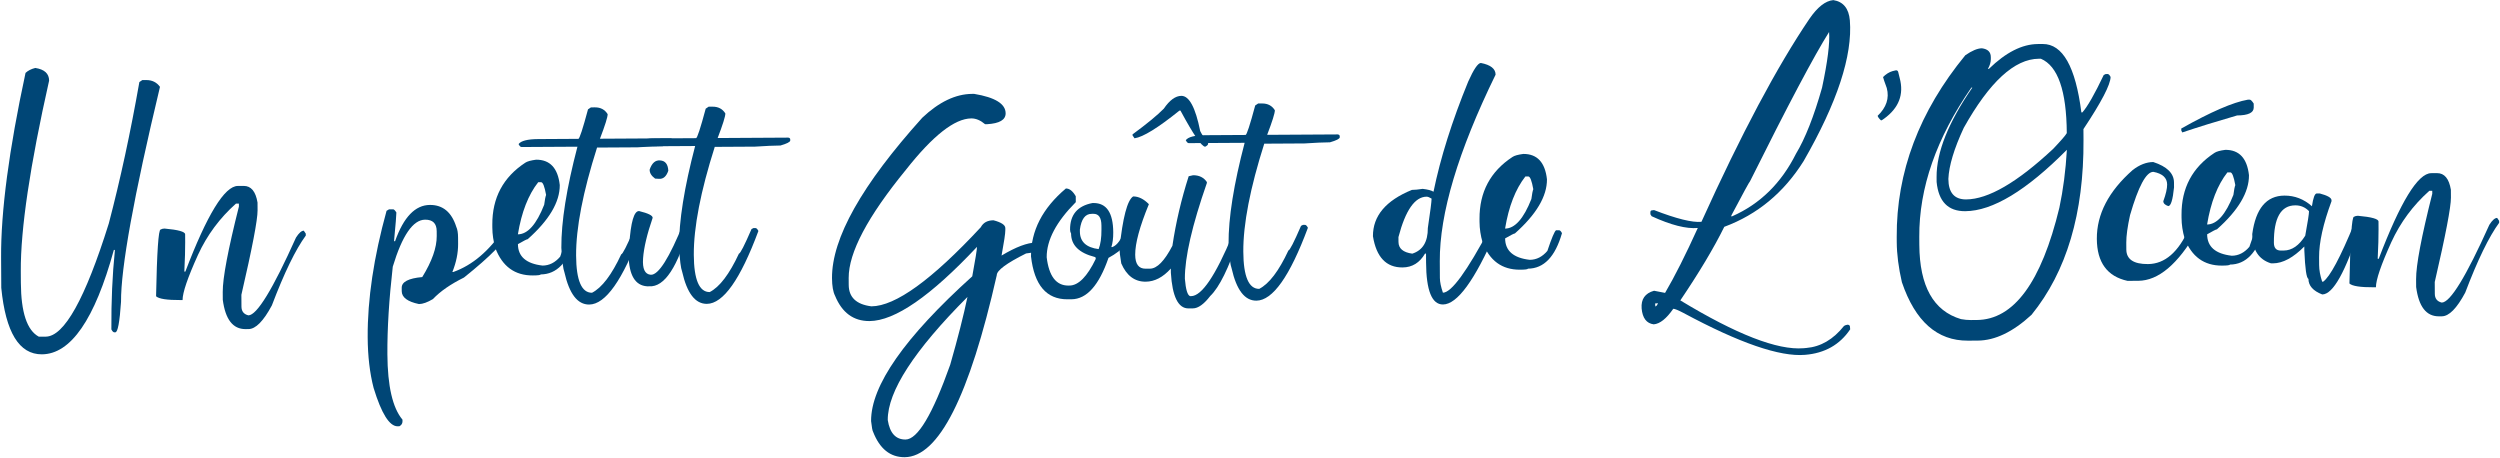
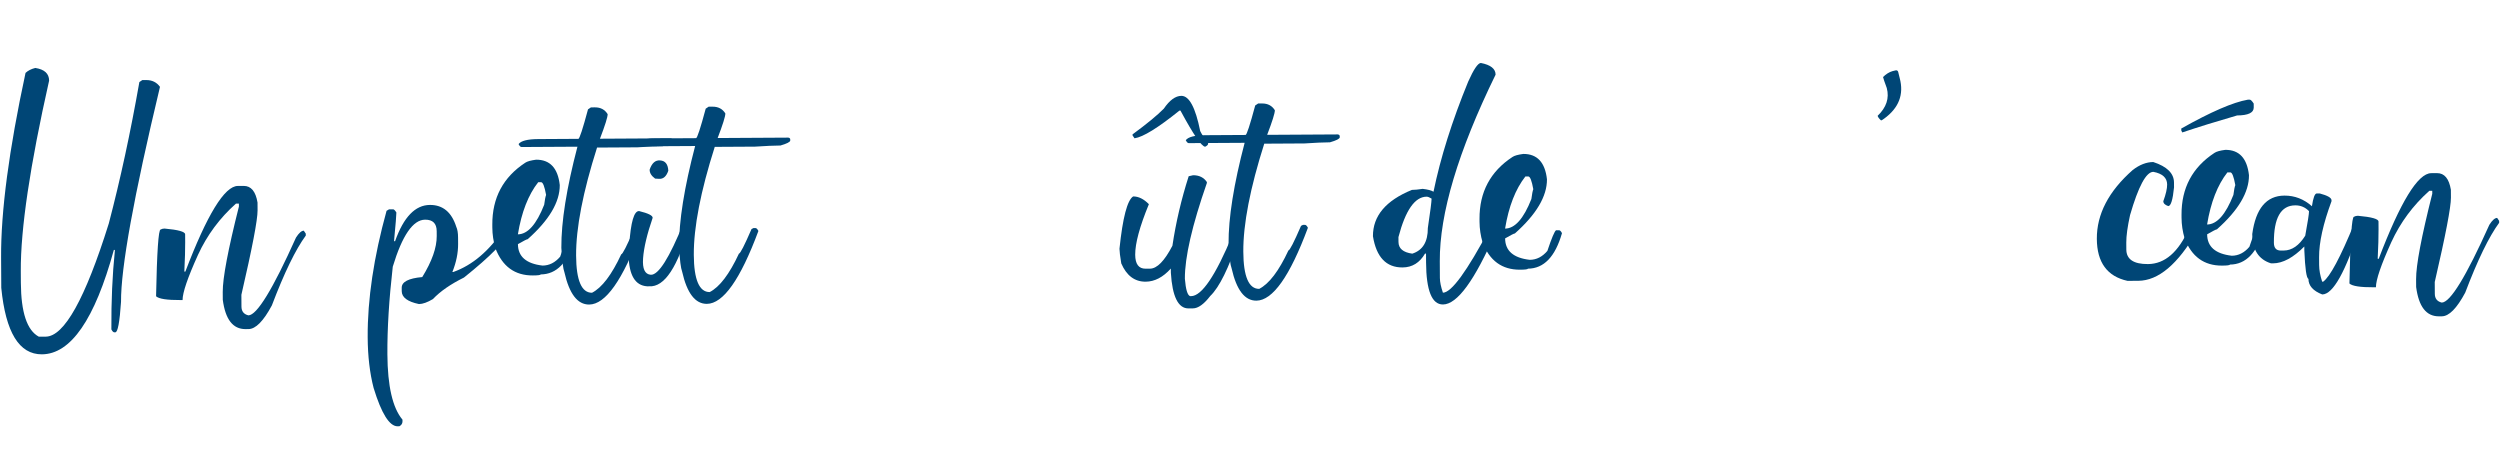
<svg xmlns="http://www.w3.org/2000/svg" width="100%" height="100%" viewBox="0 0 13642 2500" xml:space="preserve" style="fill-rule:evenodd;clip-rule:evenodd;stroke-linejoin:round;stroke-miterlimit:2;">
  <g>
    <path d="M192.675,370.797c50,7.737 75.112,30.784 75.335,69.141c-104.346,463.583 -155.851,810 -154.515,1039.25l0.374,64.226c0.94,161.456 33.625,259.391 98.053,293.806l37.465,-0.218c100.799,-0.587 215.566,-206.428 344.304,-617.522c62.833,-239.437 118.426,-496.672 166.779,-771.706l15.994,-10.798l21.408,-0.125c32.113,-0.187 57.162,12.156 75.148,37.029c-142.82,596.723 -213.69,987.856 -212.61,1173.4c-7.383,110.658 -17.766,166.026 -31.146,166.104l-5.352,0.031c-5.352,0.031 -10.735,-5.29 -16.15,-15.963c-0.899,-154.32 5.406,-297.085 18.914,-428.296l-0.031,-5.352l-5.352,0.031c-103.947,378.837 -234.865,568.714 -392.753,569.634c-123.992,0.722 -197.844,-120.167 -221.558,-362.667l-0.967,-165.916c-1.465,-251.551 42.966,-587.222 133.295,-1007.01c13.307,-12.566 31.096,-21.59 53.365,-27.072Z" style="fill:#004676;fill-rule:nonzero;" />
    <path d="M1297.67,1014.67l32.113,-0.187c40.141,-0.234 65.294,29.949 75.46,90.549l0.249,42.818c0.301,51.737 -29.134,205.342 -88.305,460.814l0.374,64.225c0.151,25.869 12.733,41.853 37.746,47.951c46.385,-0.27 132.982,-141.719 259.791,-424.346c15.911,-25.071 30.111,-37.642 42.599,-37.715l10.798,15.994l0.062,10.705c-55.755,76.149 -117.459,203.18 -185.111,381.093c-45.886,85.904 -88.454,128.971 -127.703,129.199l-16.056,0.094c-68.686,0.4 -110.031,-52.883 -124.035,-159.847l-0.249,-42.817c-0.442,-75.822 28.983,-231.211 88.274,-466.167l-0.094,-16.056l-16.056,0.094c-88.745,79.017 -157.783,172.193 -207.113,279.527c-56.367,124.323 -84.433,206.556 -84.2,246.697l-10.704,0.062c-74.038,0.432 -118.681,-6.445 -133.928,-20.629c4.831,-242.667 13.044,-364.034 24.641,-364.101c6.223,-3.605 13.349,-5.43 21.377,-5.477c74.971,6.7 112.499,17.186 112.582,31.458l0.249,42.817c0.234,40.141 -1.248,91.889 -4.448,155.243l0.032,5.353l5.352,-0.032c118.615,-311.125 214.049,-466.898 286.303,-467.319Z" style="fill:#004676;fill-rule:nonzero;" />
    <path d="M2345.99,1118.28c70.47,-0.411 118.427,39.452 143.871,119.589c6.322,13.344 9.559,32.95 9.709,58.819l0.203,34.789c0.286,49.061 -10.122,99.969 -31.224,152.723l5.352,-0.032c104.154,-37.18 196.026,-115.324 275.617,-234.431c17.851,1.68 26.797,6.088 26.839,13.224c-15.766,50.047 -97.346,133.929 -244.741,251.647c-72.938,36.107 -129.356,75.24 -169.253,117.399c-30.224,18.017 -55.595,27.085 -76.112,27.205c-62.519,-13.017 -93.878,-36.473 -94.075,-70.37l-0.109,-18.733c-0.187,-32.113 37.166,-51.509 112.059,-58.19c53.023,-85.946 79.35,-160.586 78.981,-223.919l-0.156,-26.761c-0.244,-41.925 -21.329,-62.766 -63.254,-62.521c-66.01,0.384 -124.833,85.918 -176.47,256.601c-20.369,178.529 -30.146,337.818 -29.33,477.865c1.013,173.945 28.468,292.874 82.363,356.788l0.055,9.366c0.067,11.596 -5.679,20.55 -17.239,26.862l-9.366,0.055c-44.601,0.26 -88.272,-69.512 -131.013,-209.316c-20.99,-81.054 -31.786,-173.319 -32.389,-276.794c-1.205,-206.949 33.138,-436.853 103.029,-689.711l13.334,-8.106l22.746,-0.133c4.46,-0.026 10.292,5.739 17.496,17.293c0.078,13.381 -4.086,64.252 -12.492,152.614l0.024,4.014l5.352,-0.031c46.513,-131.403 109.911,-197.338 190.193,-197.805Z" style="fill:#004676;fill-rule:nonzero;" />
    <path d="M2925.28,871.378c75.822,-0.442 118.909,45.694 129.262,138.407c0.54,92.77 -57.762,191.236 -174.906,295.396c-4.46,0.026 -22.249,9.05 -53.366,27.073c0.395,67.794 45.225,106.783 134.49,116.967c36.572,-0.213 68.592,-16.456 96.057,-48.73c23.675,-70.61 39.513,-108.169 47.515,-112.676l16.056,-0.093c5.353,-0.031 10.736,5.29 16.15,15.963c-36.716,128.669 -98.784,193.259 -186.202,193.768c0.021,3.568 -14.241,5.435 -42.786,5.602c-98.123,0.571 -166.207,-48.987 -204.254,-148.676c-10.923,-37.402 -16.493,-74.836 -16.711,-112.301l-0.094,-16.056c-0.852,-146.292 59.151,-259.04 180.009,-338.245c10.662,-7.199 30.256,-12.665 58.78,-16.399Zm-99.322,407.354c53.522,-0.311 101.379,-54.113 143.573,-161.406c3.412,-26.781 6.876,-44.642 10.392,-53.583c-8.298,-46.339 -17.353,-69.479 -27.166,-69.422l-16.056,0.093c-54.013,69.003 -90.928,163.776 -110.743,284.318Z" style="fill:#004676;fill-rule:nonzero;" />
    <path d="M3224.68,585.96l21.409,-0.124c31.22,-0.182 54.486,12.171 69.796,37.059c0.093,16.057 -13.919,60.741 -42.038,134.053l385.354,-2.244c7.141,0.85 10.73,4.397 10.767,10.641l0.031,5.353c-0.846,8.033 -18.634,17.057 -53.366,27.072c-33.005,0.192 -79.379,2.247 -139.124,6.163l-219.438,1.278c-77.09,242.196 -115.196,438.669 -114.317,589.421c0.789,135.588 29.729,203.215 86.818,202.883c54.253,-27.97 107.369,-97.86 159.349,-209.669c7.136,-0.042 30.069,-44.778 68.798,-134.209l10.673,-5.414l10.704,-0.063c5.353,-0.031 10.736,5.29 16.15,15.963c-98.368,264.621 -192.153,397.191 -281.356,397.711c-63.333,0.369 -108.278,-58.245 -134.832,-175.841c-7.245,-18.691 -12.857,-63.261 -16.836,-133.71c-0.826,-141.832 28.432,-325.765 87.775,-551.801l-305.072,1.778c-5.352,0.031 -10.735,-5.29 -16.15,-15.963c13.277,-17.919 48.906,-27.047 106.887,-27.385l219.438,-1.278c6.244,-0.036 23.773,-53.662 52.586,-160.876l15.994,-10.798Z" style="fill:#004676;fill-rule:nonzero;" />
    <path d="M3602.37,875.462c27.663,1.623 42.491,20.27 44.482,55.94c-10.522,31.283 -27.385,46.1 -50.588,44.451l-21.416,-1.213c-20.605,-15.045 -30.513,-31.49 -29.725,-49.336c12.28,-35.753 31.363,-52.368 57.247,-49.842Zm-114.803,276.313c50.026,12.197 74.629,24.543 73.81,37.036c-30.702,89.385 -48.113,163.08 -52.236,221.088c-4.127,57.115 9.873,86.918 42.002,89.407c41.94,2.431 101.604,-92.028 178.99,-283.378l5.352,-0.031l26.831,11.886c-62.896,228.732 -136.287,340.22 -220.173,334.465l-10.705,0.062c-65.143,-4.081 -98.921,-60.083 -101.334,-168.008l3.671,-58.897c8.198,-124.043 26.128,-185.253 53.792,-183.63Z" style="fill:#004676;fill-rule:nonzero;" />
    <path d="M3866.94,582.219l21.408,-0.125c31.221,-0.181 54.486,12.172 69.796,37.06c0.094,16.057 -13.919,60.741 -42.037,134.053l385.354,-2.245c7.141,0.851 10.73,4.398 10.766,10.642l0.031,5.352c-0.845,8.034 -18.633,17.058 -53.365,27.073c-33.005,0.192 -79.38,2.246 -139.125,6.163l-219.437,1.278c-77.09,242.195 -115.196,438.669 -114.318,589.421c0.79,135.587 29.73,203.215 86.819,202.882c54.252,-27.969 107.369,-97.859 159.348,-209.668c7.137,-0.042 30.069,-44.778 68.799,-134.209l10.673,-5.415l10.704,-0.062c5.352,-0.031 10.736,5.29 16.15,15.963c-98.368,264.621 -192.154,397.191 -281.356,397.711c-63.334,0.369 -108.278,-58.245 -134.832,-175.842c-7.246,-18.69 -12.858,-63.26 -16.836,-133.709c-0.827,-141.832 28.432,-325.766 87.775,-551.801l-305.072,1.777c-5.352,0.031 -10.736,-5.289 -16.15,-15.963c13.276,-17.918 48.905,-27.046 106.887,-27.384l219.438,-1.278c6.244,-0.036 23.772,-53.662 52.586,-160.876l15.994,-10.798Z" style="fill:#004676;fill-rule:nonzero;" />
-     <path d="M5315.67,512.228c114.293,18.96 171.59,54.308 171.892,106.045c0.208,35.681 -33.575,55.503 -101.348,59.466l-10.704,0.063c-25.102,-21.263 -50.141,-31.822 -75.117,-31.677c-90.987,0.53 -209.977,93.997 -356.972,280.4c-209.037,255.453 -313.152,452.312 -312.347,590.575l0.218,37.465c0.395,67.794 41.657,106.804 123.785,117.03c131.128,-0.764 330.109,-144.651 596.946,-431.663c13.234,-25.054 36.354,-37.678 69.359,-37.87c42.885,11.347 64.377,25.494 64.475,42.443l0.063,10.704c0.104,17.841 -6.762,64.267 -20.598,139.28c78.228,-46.842 140.534,-70.398 186.919,-70.669l21.409,-0.124c5.352,-0.031 12.53,7.063 21.533,21.284c0.104,17.84 -31.936,30.515 -96.12,38.026c-106.736,53.253 -160.029,92.813 -159.878,118.682c-149.583,660.991 -317.145,992.027 -502.686,993.108c-78.498,0.457 -135.858,-45.596 -172.079,-138.158c-3.599,-5.332 -7.282,-24.935 -11.047,-58.812c-1.128,-193.569 182.885,-456.904 552.039,-790.006c17.295,-93.767 25.904,-147.34 25.826,-160.72c-252.668,269.087 -448.134,404.034 -586.397,404.84c-87.419,0.509 -150.13,-45.513 -188.136,-138.065c-10.829,-21.346 -16.368,-53.428 -16.617,-96.245c-1.268,-217.654 162.954,-509.42 492.667,-875.298c91.379,-86.169 182.116,-129.517 272.21,-130.041l10.705,-0.063Zm-471.342,1779.72c11.12,71.3 43.441,106.794 96.962,106.482c66.01,-0.385 147.286,-136.45 243.829,-408.197c41.965,-146.541 73.361,-269.827 94.187,-369.859c-290.895,291.612 -435.887,515.47 -434.978,671.574Z" style="fill:#004676;fill-rule:nonzero;" />
-     <path d="M5816.44,1028.49c19.624,-0.114 37.548,14.054 53.771,42.506l0.187,32.112c-106.425,106.775 -159.364,206.993 -158.819,300.656c12.199,103.407 51.75,154.915 118.652,154.526l5.352,-0.032c49.061,-0.285 96.95,-48.735 143.666,-145.349c-0.042,-7.136 -1.847,-10.694 -5.415,-10.673c-85.764,-21.802 -128.83,-64.37 -129.199,-127.703c-3.605,-6.224 -5.43,-13.349 -5.477,-21.378c-0.473,-81.174 40.279,-129.582 122.257,-145.224l5.352,-0.032c71.362,-0.415 107.355,52.898 107.978,159.941c0.188,32.113 -3.225,58.894 -10.236,80.344l5.352,-0.031c26.703,-9.968 49.709,-42.216 69.017,-96.744c-0.021,-3.568 1.752,-5.362 5.321,-5.383l10.704,-0.062l16.119,10.611c0.327,56.197 -40.415,106.389 -122.227,150.577c-51.756,150.166 -119.113,225.491 -202.071,225.974l-21.409,0.125c-115.071,0.67 -181.538,-77.443 -199.401,-234.341c-0.811,-139.155 62.698,-262.629 190.526,-370.42Zm76.239,224.354l0.063,10.704c0.322,55.305 34.406,87.221 102.251,95.746c10.554,-25.931 15.698,-61.643 15.433,-107.136l-0.124,-21.409c-0.25,-42.817 -14.647,-64.142 -43.192,-63.976l-10.704,0.062c-34.789,0.203 -56.031,28.872 -63.727,86.009Z" style="fill:#004676;fill-rule:nonzero;" />
    <path d="M6446.41,523.037c42.817,-0.25 77.088,63.778 102.813,192.084c9.932,20.46 24.329,41.785 43.192,63.976l0.031,5.353c0.031,5.352 -5.29,10.735 -15.963,16.149c-19.63,-0.777 -64.615,-66.527 -134.957,-197.249l-5.352,0.031c-117.202,94.348 -198.977,144.78 -245.326,151.294l-10.798,-15.994l-0.031,-5.352c78.166,-57.547 134.985,-104.265 170.458,-140.153c31.843,-46.573 63.821,-69.952 95.933,-70.139Zm64.075,433.164c33.005,-0.192 58.055,12.151 75.148,37.029l0.032,5.352c-80.721,231.512 -120.74,405.695 -120.06,522.55c4.803,58.848 14.354,90.46 28.652,94.837l5.353,-0.031c57.981,-0.338 133.159,-111.39 225.532,-333.158l9.367,-0.054c15.2,6.156 23.265,12.353 24.193,18.592c-53.472,161.773 -105.048,266.444 -154.726,314.012c-34.529,44.804 -66.066,67.289 -94.611,67.455l-24.084,0.141c-56.198,0.327 -88.244,-64.606 -96.139,-194.8l-0.132,-22.747c-42.542,47.527 -88.343,71.433 -137.405,71.719c-59.765,0.348 -104.115,-32.846 -133.05,-99.581c-6.472,-39.213 -9.75,-65.955 -9.833,-80.228c17.745,-169.593 42.614,-264.742 74.607,-285.445c29.437,-0.172 58.065,13.934 85.884,42.318c-50.139,121.611 -75.026,213.638 -74.662,276.08c0.296,50.845 19.176,76.158 56.641,75.94l24.085,-0.14c38.357,-0.224 79.148,-41.942 122.374,-125.154c18.887,-126.782 48.48,-253.18 88.781,-379.194l24.053,-5.493Z" style="fill:#004676;fill-rule:nonzero;" />
    <path d="M6865.47,564.752l21.409,-0.125c31.221,-0.182 54.486,12.172 69.796,37.06c0.094,16.056 -13.919,60.741 -42.038,134.053l385.354,-2.245c7.142,0.851 10.731,4.398 10.767,10.642l0.031,5.352c-0.845,8.034 -18.634,17.058 -53.365,27.073c-33.005,0.192 -79.38,2.246 -139.125,6.162l-219.437,1.279c-77.09,242.195 -115.196,438.669 -114.318,589.421c0.79,135.587 29.729,203.215 86.819,202.882c54.252,-27.969 107.368,-97.859 159.348,-209.668c7.136,-0.042 30.069,-44.778 68.799,-134.209l10.673,-5.415l10.704,-0.062c5.352,-0.031 10.735,5.29 16.15,15.963c-98.369,264.621 -192.154,397.191 -281.356,397.71c-63.334,0.369 -108.278,-58.244 -134.833,-175.841c-7.245,-18.691 -12.857,-63.261 -16.836,-133.71c-0.826,-141.831 28.433,-325.765 87.776,-551.8l-305.072,1.777c-5.352,0.031 -10.736,-5.29 -16.15,-15.963c13.276,-17.918 48.905,-27.046 106.887,-27.384l219.437,-1.278c6.244,-0.037 23.773,-53.662 52.586,-160.876l15.994,-10.798Z" style="fill:#004676;fill-rule:nonzero;" />
    <path d="M8080.5,343.581c53.584,10.393 80.469,31.646 80.656,63.758c-204.517,418.673 -306.018,758.244 -304.5,1018.72l0.53,90.986c0.124,21.409 5.632,48.139 16.524,80.189c46.385,-0.27 131.344,-116.732 254.876,-349.386l16.056,-0.093c10.705,-0.062 16.098,7.043 16.181,21.315c-113.553,261.141 -209.133,391.938 -286.739,392.39c-60.658,0.353 -91.433,-76.184 -92.327,-229.612l-0.281,-48.17l-5.352,0.032c-29.146,50.124 -70.033,75.34 -122.662,75.647c-89.203,0.519 -143.057,-56.258 -161.562,-170.333c-0.645,-110.611 70.229,-194.877 212.62,-252.798c15.164,-0.088 34.778,-1.987 58.842,-5.695c28.566,3.402 48.221,8.639 58.967,15.713c38.169,-185.769 101.23,-385.956 189.185,-600.562c29.94,-67.078 52.935,-101.11 68.986,-102.096Zm-449.258,976.74c0.208,35.681 25.31,56.944 75.304,63.789c56.986,-18.173 85.261,-64.725 84.824,-139.654c13.737,-91.962 20.562,-145.525 20.473,-160.689c-11.638,-7.069 -20.579,-10.585 -26.823,-10.549c-64.225,0.374 -115.537,73.822 -153.934,220.342l0.156,26.761Z" style="fill:#004676;fill-rule:nonzero;" />
    <path d="M8312.2,839.998c75.822,-0.442 118.91,45.694 129.262,138.407c0.541,92.77 -57.761,191.236 -174.906,295.396c-4.46,0.026 -22.248,9.051 -53.365,27.073c0.395,67.794 45.225,106.783 134.489,116.967c36.573,-0.213 68.593,-16.456 96.058,-48.73c23.674,-70.61 39.512,-108.169 47.515,-112.675l16.056,-0.094c5.352,-0.031 10.736,5.29 16.15,15.963c-36.717,128.669 -98.784,193.259 -186.202,193.768c0.02,3.568 -14.242,5.435 -42.786,5.602c-98.123,0.571 -166.208,-48.987 -204.255,-148.676c-10.922,-37.402 -16.492,-74.836 -16.711,-112.301l-0.093,-16.056c-0.852,-146.292 59.15,-259.04 180.008,-338.245c10.663,-7.199 30.256,-12.665 58.78,-16.399Zm-99.321,407.354c53.522,-0.311 101.379,-54.113 143.573,-161.405c3.412,-26.782 6.876,-44.643 10.392,-53.584c-8.298,-46.339 -17.354,-69.479 -27.166,-69.422l-16.056,0.093c-54.014,69.003 -90.928,163.776 -110.743,284.318Z" style="fill:#004676;fill-rule:nonzero;" />
-     <path d="M10004,0.533c54.465,8.603 84.564,45.448 90.295,110.534c15.395,192.594 -68.751,448.658 -252.436,768.191c-107.83,171.902 -252.092,291.386 -432.788,358.45c-56.425,114.512 -136.376,248.339 -239.854,401.483c306.163,185.548 530.129,272.557 671.898,261.026l16.049,-1.431c78.462,-6.702 146.916,-46.797 205.364,-120.286c5.331,-3.599 12.008,-5.868 20.031,-6.807c7.142,0.851 11.174,3.949 12.097,9.296l1.432,16.049c-56.601,84.183 -138.846,130.603 -246.734,139.259c-137.309,11.505 -358.537,-64.815 -663.683,-228.959c-28.633,-14.998 -46.964,-22.474 -54.992,-22.427c-37.153,53.739 -72.671,82.046 -106.552,84.919c-39.28,-5.123 -61.304,-33.987 -66.07,-86.59c-3.865,-50.825 18.695,-83.07 67.678,-96.736l60.282,11.692c52.997,-90.407 112.522,-208.504 178.577,-354.294c-62.41,5.716 -146.388,-15.65 -251.932,-64.098l-6.753,-10.665l-0.062,-10.705c-0.042,-7.136 3.059,-10.722 9.304,-10.759l10.696,-1.4c122.488,47.457 208.695,68.81 258.623,64.059c216.657,-478.51 412.989,-847.626 588.995,-1107.35c44.227,-64.485 87.738,-98.637 130.535,-102.454Zm-556.485,1175.4l0.031,5.352l5.345,-1.369c151.259,-66.894 267.011,-180.413 347.255,-340.558c50.362,-83.254 97.832,-203.512 142.411,-360.773c30.389,-142.905 43.18,-244.228 38.371,-303.967c-81.317,128.929 -225.14,400.505 -431.468,814.728c-2.671,0.907 -36.652,63.103 -101.945,186.587Zm-416.022,480.118l1.431,16.048c4.46,-0.026 9.333,-5.852 14.617,-17.48l-16.048,1.432Z" style="fill:#004676;fill-rule:nonzero;" />
    <path d="M10327.4,388.03l17.371,-4.115c7.131,-0.934 11.61,2.162 13.435,9.288l8.223,33.404c23.713,89.067 -4.849,162.828 -85.686,221.283c-7.105,5.393 -12.439,8.547 -16.002,9.459c-10.761,-9.75 -17.055,-18.187 -18.88,-25.313c47.904,-45.774 64.559,-96.272 49.964,-151.494c-11.783,-32.046 -18.59,-52.077 -20.421,-60.095c15.963,-16.15 33.295,-26.955 51.996,-32.417Z" style="fill:#004676;fill-rule:nonzero;" />
-     <path d="M11120,240.239l26.761,-0.156c108.826,-0.634 179.132,123.844 210.915,373.433l5.353,-0.031c28.357,-32.279 67.211,-100.301 116.562,-204.067l10.673,-5.414l10.704,-0.063c5.352,-0.031 10.736,5.29 16.15,15.963c-0.648,41.93 -50.05,136.776 -148.207,284.536l0.343,58.874c2.333,400.518 -92.156,718.64 -283.466,954.364c-101.151,93.363 -199.003,140.32 -293.557,140.871l-53.522,0.311c-167.7,0.977 -287.855,-105.369 -360.464,-319.039c-18.303,-79.286 -27.649,-152.38 -28.039,-219.282l-0.155,-26.761c-2.069,-355.025 122.676,-685.811 374.234,-992.359c36.427,-25.19 66.683,-37.855 90.768,-37.995c32.138,4.273 48.288,20.236 48.45,47.889l0.062,10.704c0.099,16.949 -5.15,34.82 -15.745,53.615l5.352,-0.031c92.251,-89.743 181.194,-134.864 266.828,-135.362Zm-488.126,736.111c0.437,74.93 32.768,112.208 96.994,111.834c120.423,-0.702 278.673,-92.613 474.75,-275.734c43.444,-45.748 68.254,-74.438 74.431,-86.071c-1.346,-231.034 -48.521,-366.351 -141.525,-405.952l-10.704,0.062c-132.912,0.775 -269.556,126.458 -409.933,377.051c-52.861,113.598 -80.865,206.535 -84.013,278.81Zm125.552,-498.497c-191.076,275.865 -285.835,547.601 -284.276,815.208l0.249,42.817c1.315,225.682 77.035,360.833 227.159,405.454c18.754,3.459 36.605,5.139 53.553,5.04l32.113,-0.187c202.489,-1.18 352.948,-205.444 451.377,-612.794c20.837,-98.247 34.497,-203.589 40.978,-316.026c-220.825,222.516 -405.722,334.208 -554.689,335.075c-93.663,0.546 -145.712,-52.674 -156.148,-159.66l-0.156,-26.76c-0.789,-135.588 64.275,-298.321 195.192,-488.199l-5.352,0.032Z" style="fill:#004676;fill-rule:nonzero;" />
    <path d="M11750,884.2c75.075,24.54 112.758,61.786 113.049,111.74l0.156,26.76c-6.741,67.836 -17.248,101.795 -31.52,101.878c-17.877,-6.14 -26.849,-15.008 -26.917,-26.605c14.049,-38.44 21.009,-68.81 20.879,-91.111c-0.213,-36.573 -25.325,-59.62 -75.336,-69.141c-39.249,0.229 -81.609,78.976 -127.079,236.242c-13.904,63.417 -20.749,113.412 -20.536,149.985l0.218,37.465c0.312,53.521 39.717,80.053 118.215,79.596c91.879,-0.535 166.434,-65.197 223.668,-193.986l10.673,-5.415c21.408,-0.125 32.154,6.949 32.237,21.222c-103.327,179.012 -209.85,268.838 -319.569,269.477l-58.874,0.343c-110.756,-24.332 -166.508,-100.724 -167.257,-229.175c-0.784,-134.696 64.498,-259.964 195.847,-375.804c37.299,-28.763 74.681,-43.253 112.146,-43.471Z" style="fill:#004676;fill-rule:nonzero;" />
    <path d="M12265.8,543.998l10.704,-0.062c5.352,-0.031 12.53,7.063 21.533,21.284l0.125,21.408c0.166,28.545 -30.079,42.994 -90.737,43.348c-113.1,32.772 -212.83,63.683 -299.19,92.732l-5.414,-10.673l-0.062,-10.705c161.823,-91.04 282.837,-143.484 363.041,-157.332Zm-122.847,273.684c75.822,-0.441 118.909,45.694 129.262,138.408c0.54,92.77 -57.762,191.236 -174.906,295.396c-4.46,0.026 -22.249,9.05 -53.366,27.073c0.395,67.793 45.225,106.783 134.49,116.967c36.573,-0.213 68.592,-16.456 96.058,-48.73c23.674,-70.61 39.512,-108.169 47.514,-112.676l16.056,-0.093c5.353,-0.031 10.736,5.29 16.15,15.963c-36.716,128.669 -98.784,193.259 -186.202,193.768c0.021,3.568 -14.241,5.435 -42.786,5.601c-98.123,0.572 -166.207,-48.986 -204.254,-148.675c-10.923,-37.402 -16.493,-74.836 -16.711,-112.301l-0.094,-16.056c-0.852,-146.292 59.151,-259.041 180.009,-338.245c10.662,-7.199 30.256,-12.665 58.78,-16.4Zm-99.321,407.355c53.521,-0.311 101.378,-54.113 143.572,-161.406c3.412,-26.781 6.876,-44.642 10.392,-53.583c-8.298,-46.339 -17.353,-69.479 -27.166,-69.422l-16.056,0.093c-54.013,69.003 -90.927,163.776 -110.742,284.318Z" style="fill:#004676;fill-rule:nonzero;" />
    <path d="M12642.1,1055.63l16.056,-0.093c42.885,11.346 64.366,23.71 64.444,37.09l0.031,5.353c-45.668,123.369 -68.268,225.195 -67.801,305.477l0.25,42.817c0.161,27.653 5.69,57.95 16.586,90.893l5.352,-0.031c37.309,-26.979 93.786,-132.571 169.429,-316.774l16.057,-0.094c5.352,-0.031 10.735,5.29 16.15,15.963c-78.848,246.666 -147.709,370.171 -206.582,370.514c-50.068,-19.334 -75.211,-47.733 -75.429,-85.198c-10.725,-3.506 -18.163,-55.202 -22.313,-155.088l-0.125,-21.408c-60.304,61.011 -117.217,91.672 -170.738,91.984l-10.704,0.062c-67.919,-21.013 -102.128,-74.337 -102.626,-159.971c18.814,-139.27 77.282,-209.191 175.404,-209.763c56.198,-0.327 106.265,19.006 150.203,58.001c6.866,-46.427 15.651,-69.672 26.356,-69.734Zm-233.936,268.979c0.167,28.545 12.738,42.744 37.715,42.599l16.056,-0.094c44.601,-0.26 83.694,-27.249 117.28,-80.968c13.835,-75.013 20.712,-119.656 20.629,-133.928c-20.642,-21.289 -45.681,-31.848 -75.117,-31.676c-78.498,0.457 -117.353,68.479 -116.563,204.067Z" style="fill:#004676;fill-rule:nonzero;" />
    <path d="M13266.4,944.946l32.113,-0.187c40.141,-0.234 65.294,29.95 75.46,90.55l0.249,42.817c0.302,51.738 -29.133,205.342 -88.305,460.814l0.374,64.226c0.151,25.869 12.733,41.852 37.746,47.951c46.385,-0.27 132.982,-141.719 259.792,-424.347c15.911,-25.07 30.11,-37.641 42.599,-37.714l10.797,15.994l0.063,10.704c-55.756,76.15 -117.46,203.181 -185.111,381.093c-45.887,85.905 -88.454,128.971 -127.704,129.2l-16.056,0.093c-68.686,0.401 -110.031,-52.882 -124.034,-159.847l-0.25,-42.817c-0.442,-75.822 28.983,-231.21 88.274,-466.166l-0.093,-16.056l-16.057,0.093c-88.745,79.018 -157.782,172.194 -207.112,279.527c-56.367,124.324 -84.434,206.557 -84.2,246.698l-10.704,0.062c-74.038,0.431 -118.681,-6.445 -133.929,-20.629c4.831,-242.667 13.045,-364.034 24.641,-364.101c6.223,-3.605 13.349,-5.431 21.377,-5.477c74.972,6.699 112.499,17.185 112.582,31.458l0.25,42.817c0.234,40.141 -1.249,91.889 -4.448,155.243l0.031,5.352l5.352,-0.031c118.615,-311.126 214.049,-466.899 286.303,-467.32Z" style="fill:#004676;fill-rule:nonzero;" />
  </g>
</svg>